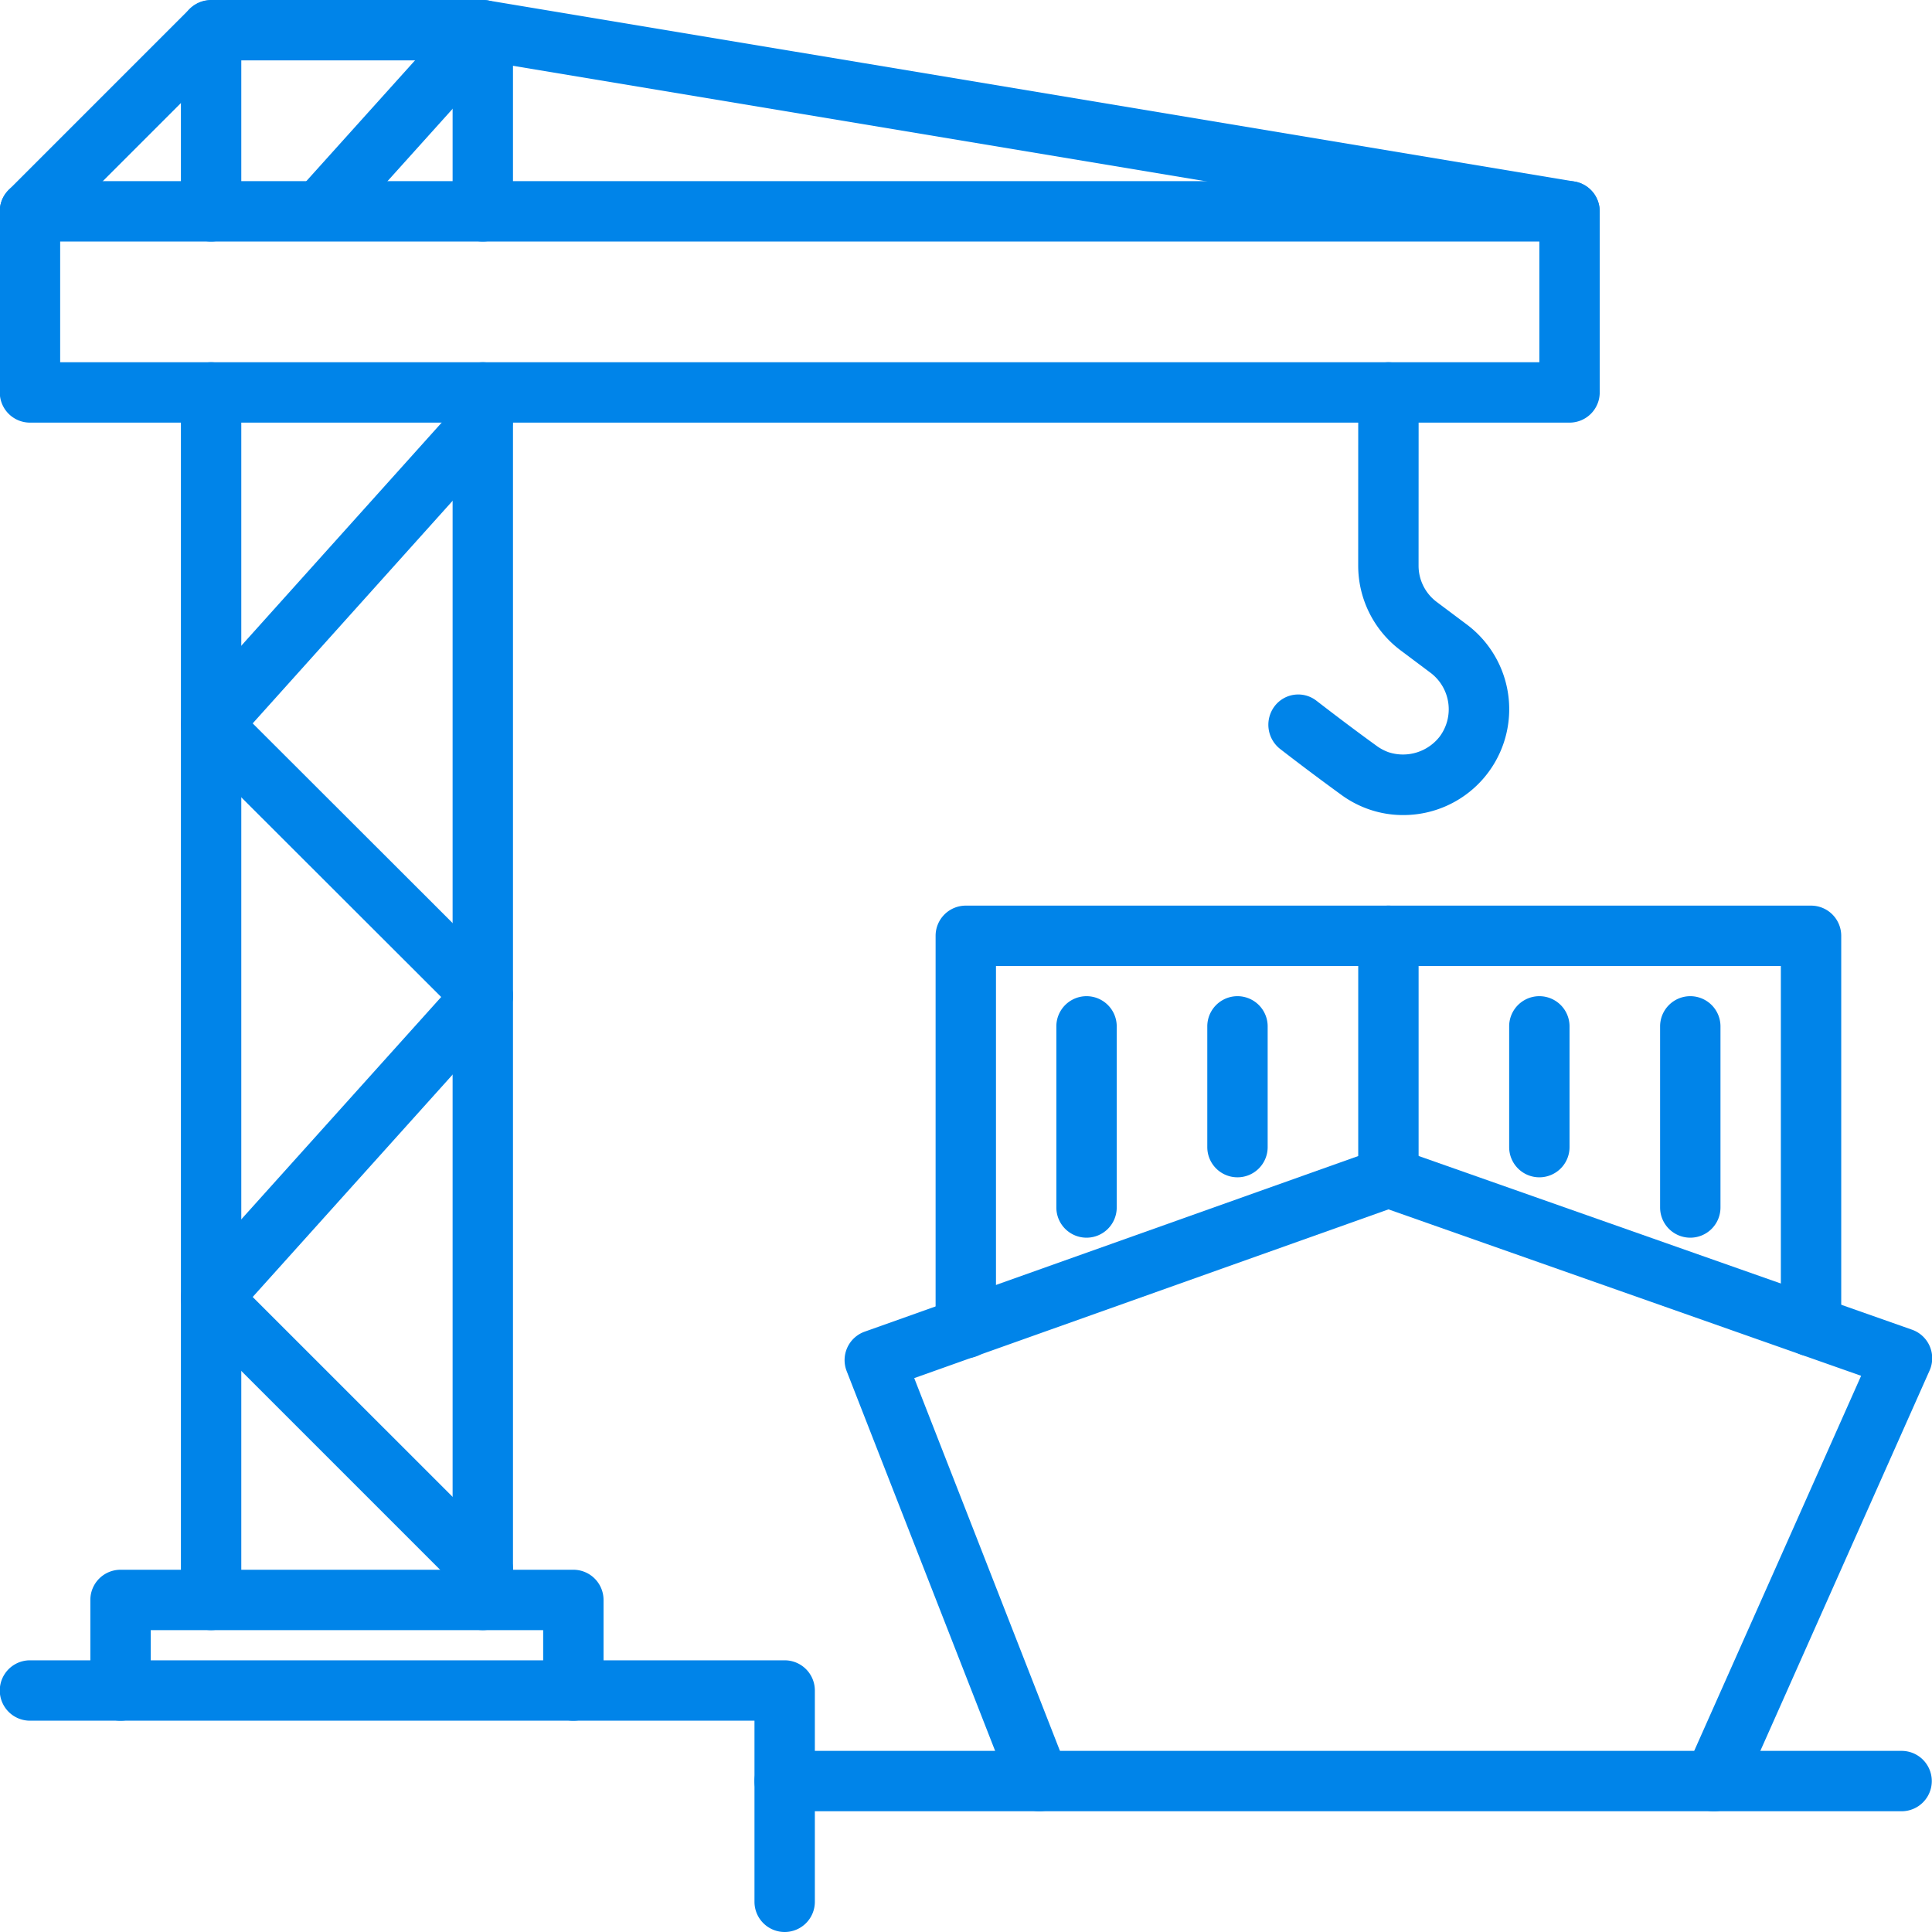
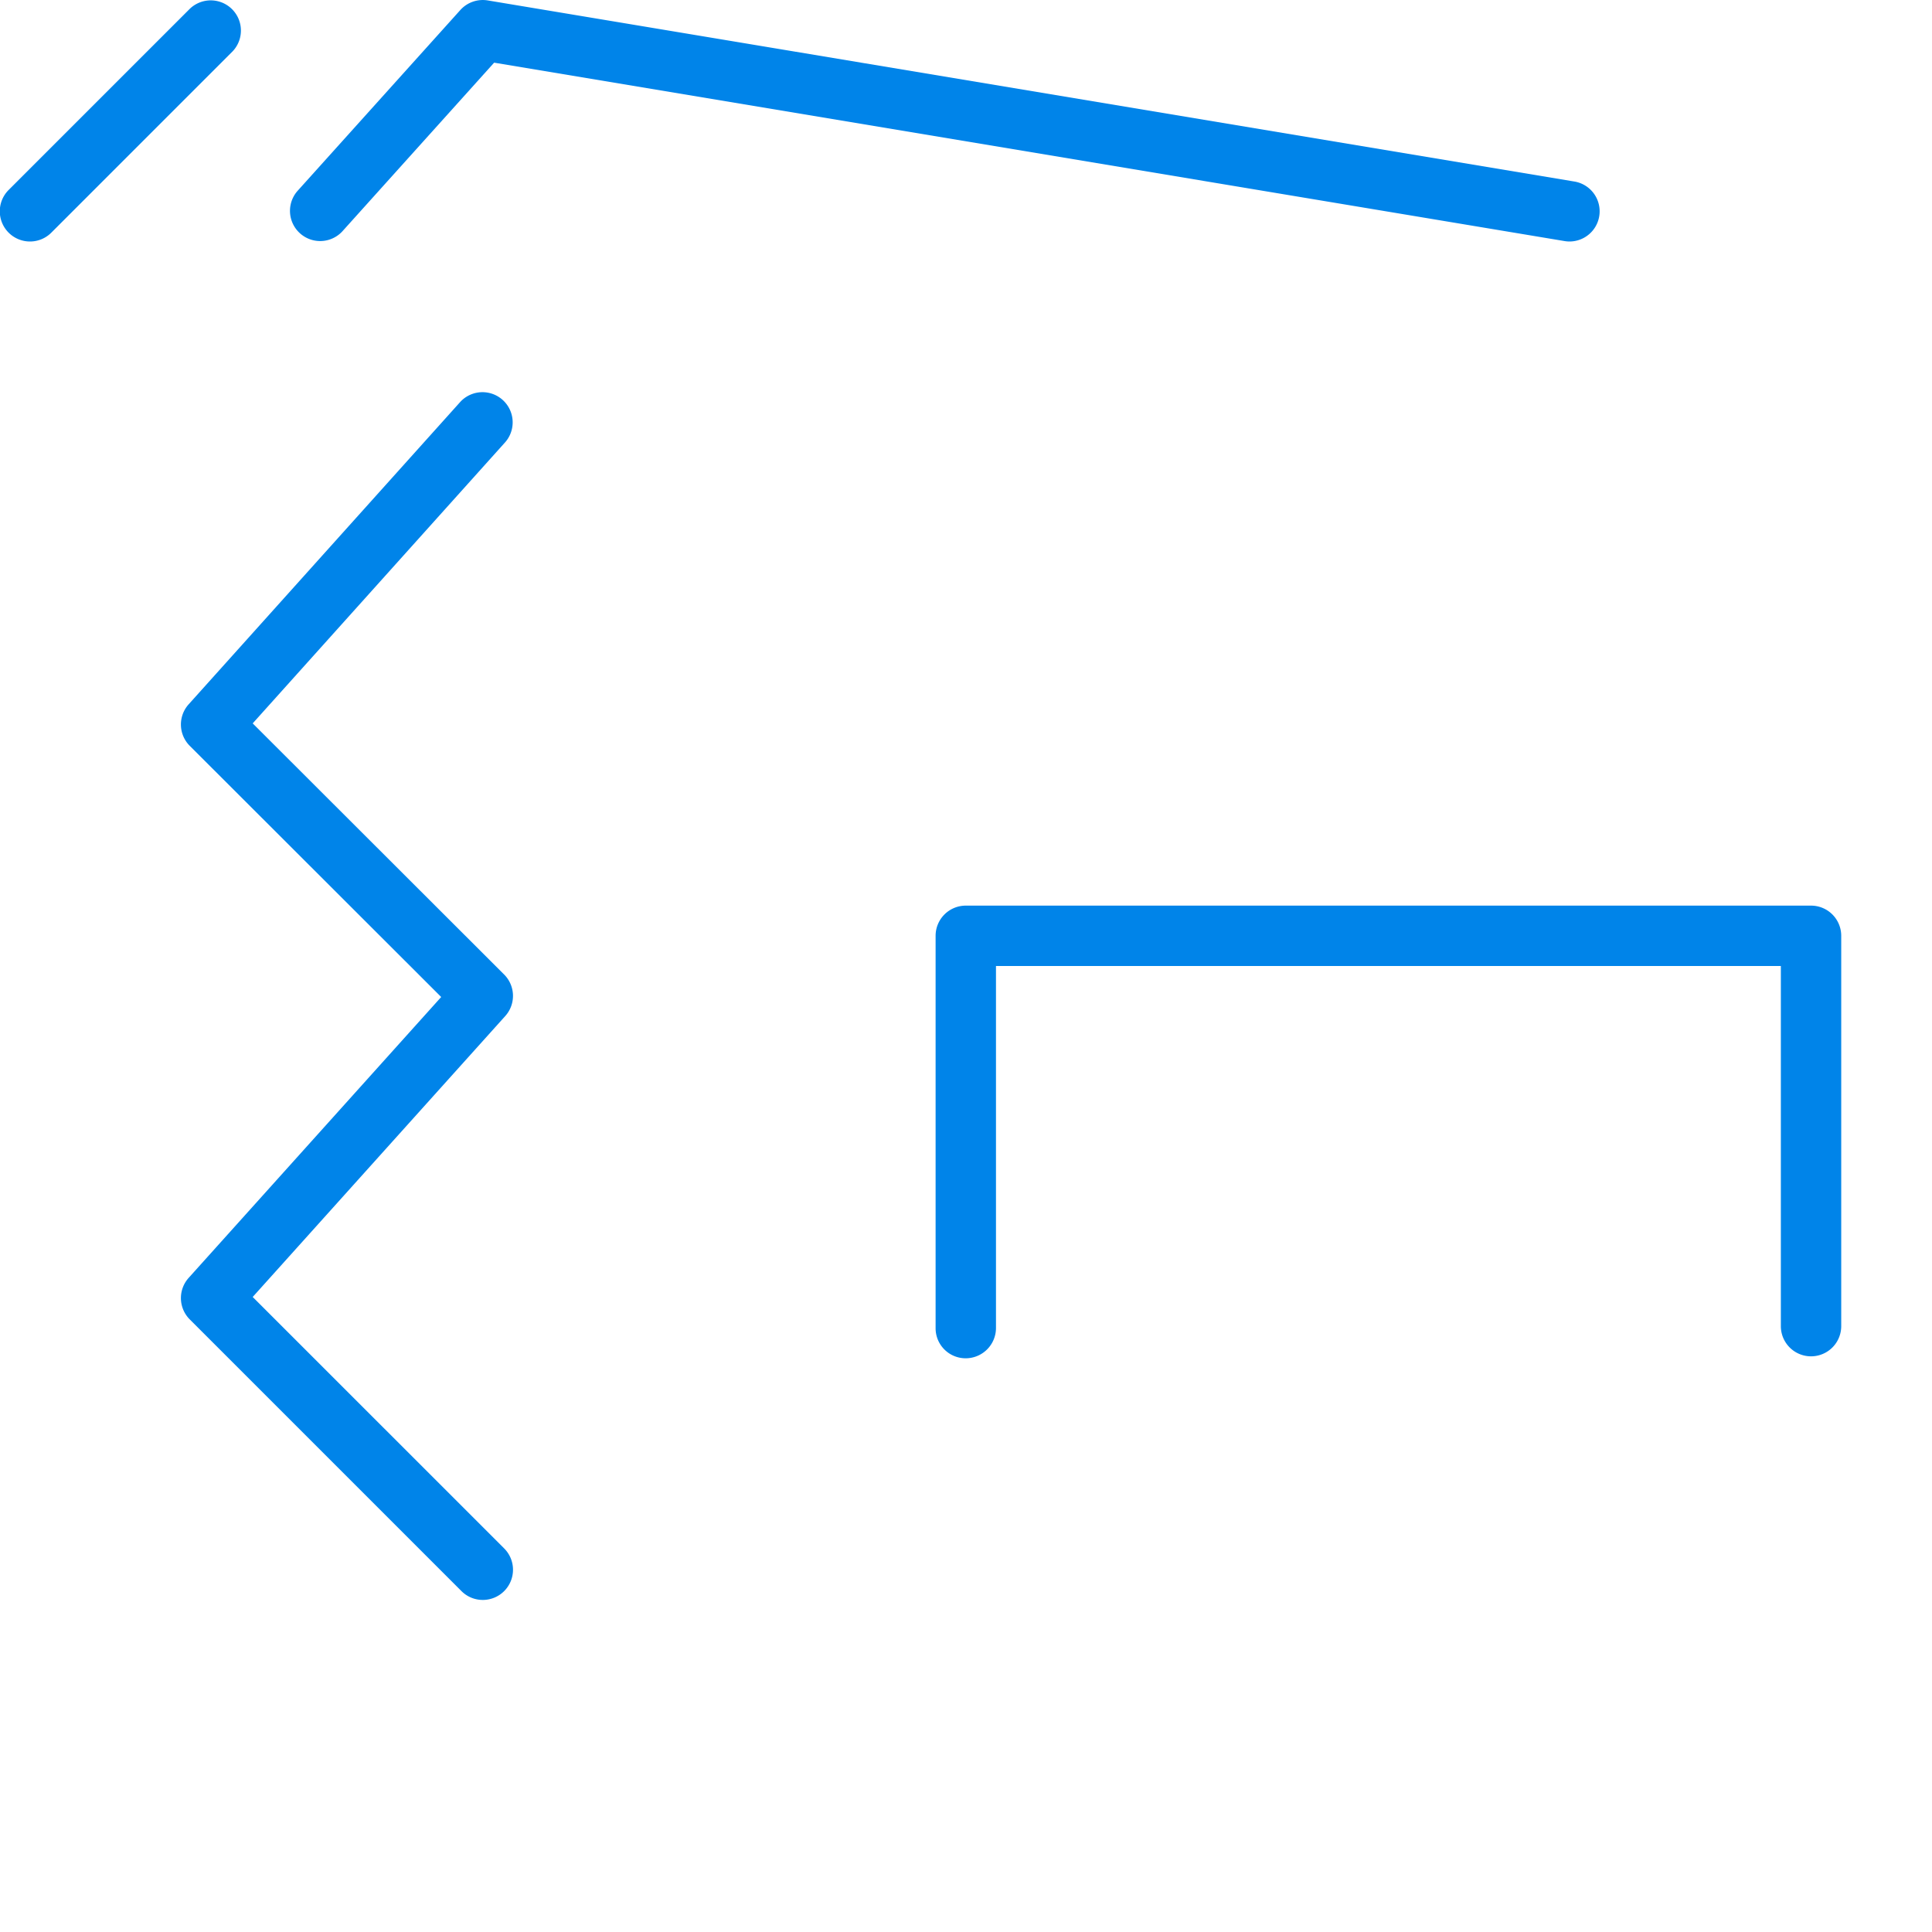
<svg xmlns="http://www.w3.org/2000/svg" version="1.1" width="512" height="512" x="0" y="0" viewBox="0 0 64 64" style="enable-background:new 0 0 512 512" xml:space="preserve" class="">
  <g>
-     <path d="M34.43 60a1 1 0 0 1-.932-.636L28.047 45.42a1 1 0 0 1 .597-1.307l17.014-6.054a1.014 1.014 0 0 1 .667-.001l17.014 5.99a1.002 1.002 0 0 1 .582 1.35l-6.234 14.01a1 1 0 0 1-1.829-.813l5.794-13.02-15.657-5.513-15.71 5.59 5.076 12.985A1 1 0 0 1 34.43 60zM18.993 57a1 1 0 0 1-1-1v-2h-13v2a1 1 0 0 1-2 0v-3a1 1 0 0 1 1-1h15a1 1 0 0 1 1 1v3a1 1 0 0 1-1 1z" fill="#0084e9" data-original="#000000" />
-     <path d="M15.993 54a1 1 0 0 1-1-1V13a1 1 0 0 1 2 0v40a1 1 0 0 1-1 1zM15.993 8a1 1 0 0 1-1-1V2h-7v5a1 1 0 0 1-2 0V1a1 1 0 0 1 1-1h9a1 1 0 0 1 1 1v6a1 1 0 0 1-1 1zM6.993 54a1 1 0 0 1-1-1V13a1 1 0 0 1 2 0v40a1 1 0 0 1-1 1zM46.482 27a3.438 3.438 0 0 1-1.154-.197 3.482 3.482 0 0 1-.92-.491 82.094 82.094 0 0 1-1.992-1.494 1.018 1.018 0 0 1-.2-1.415.983.983 0 0 1 1.387-.195c.262.202 1.137.877 1.974 1.481a1.583 1.583 0 0 0 .415.227 1.54 1.54 0 0 0 1.701-.518 1.514 1.514 0 0 0-.303-2.11l-1.001-.75a3.506 3.506 0 0 1-1.397-2.798l.001-5.74a1 1 0 0 1 1-1h.001a1 1 0 0 1 1 1l-.002 5.74a1.5 1.5 0 0 0 .598 1.198l1.006.754A3.506 3.506 0 0 1 46.482 27z" fill="#0084e9" data-original="#000000" />
-     <path d="M51.993 14h-51a1 1 0 0 1-1-1V7a1 1 0 0 1 1-1h51a1 1 0 0 1 1 1v6a1 1 0 0 1-1 1zm-50-2h49V8h-49z" fill="#0084e9" data-original="#000000" />
    <path d="M.993 8a1 1 0 0 1-.707-1.707l6-6A1 1 0 0 1 7.7 1.707l-6 6A.997.997 0 0 1 .993 8zM15.993 53a.997.997 0 0 1-.707-.293l-9-9a1 1 0 0 1-.037-1.375l8.366-9.305-8.329-8.32a1 1 0 0 1-.037-1.375l9-10.02a1 1 0 0 1 1.488 1.336l-8.366 9.315 8.33 8.32a1 1 0 0 1 .036 1.375l-8.366 9.306 8.33 8.329A1 1 0 0 1 15.992 53zM51.994 8a.999.999 0 0 1-.165-.014l-35.46-5.91-5.033 5.593A1 1 0 0 1 9.85 6.331l5.4-6a1.002 1.002 0 0 1 .907-.317l36 6A1 1 0 0 1 51.994 8zM31.993 44.995a.995.995 0 0 1-1-.995V31a1 1 0 0 1 1-1h28a1 1 0 0 1 1 1v12.93a1 1 0 1 1-2 0V32h-26v11.99a1.004 1.004 0 0 1-1 1.005z" fill="#0084e9" data-original="#000000" />
-     <path d="M45.993 40a1 1 0 0 1-1-1v-8a1 1 0 0 1 2 0v8a1 1 0 0 1-1 1zM62.993 60h-37a1 1 0 0 1 0-2h37a1 1 0 0 1 0 2zM35.993 41a1 1 0 0 1-1-1v-6a1 1 0 0 1 2 0v6a1 1 0 0 1-1 1zM40.993 39a1 1 0 0 1-1-1v-4a1 1 0 0 1 2 0v4a1 1 0 0 1-1 1zM55.993 41a1 1 0 0 1-1-1v-6a1 1 0 0 1 2 0v6a1 1 0 0 1-1 1zM50.993 39a1 1 0 0 1-1-1v-4a1 1 0 0 1 2 0v4a1 1 0 0 1-1 1z" fill="#0084e9" data-original="#000000" />
-     <path d="M25.993 64a1 1 0 0 1-1-1v-6h-24a1 1 0 0 1 0-2h25a1 1 0 0 1 1 1v7a1 1 0 0 1-1 1z" fill="#0084e9" data-original="#000000" />
  </g>
</svg>